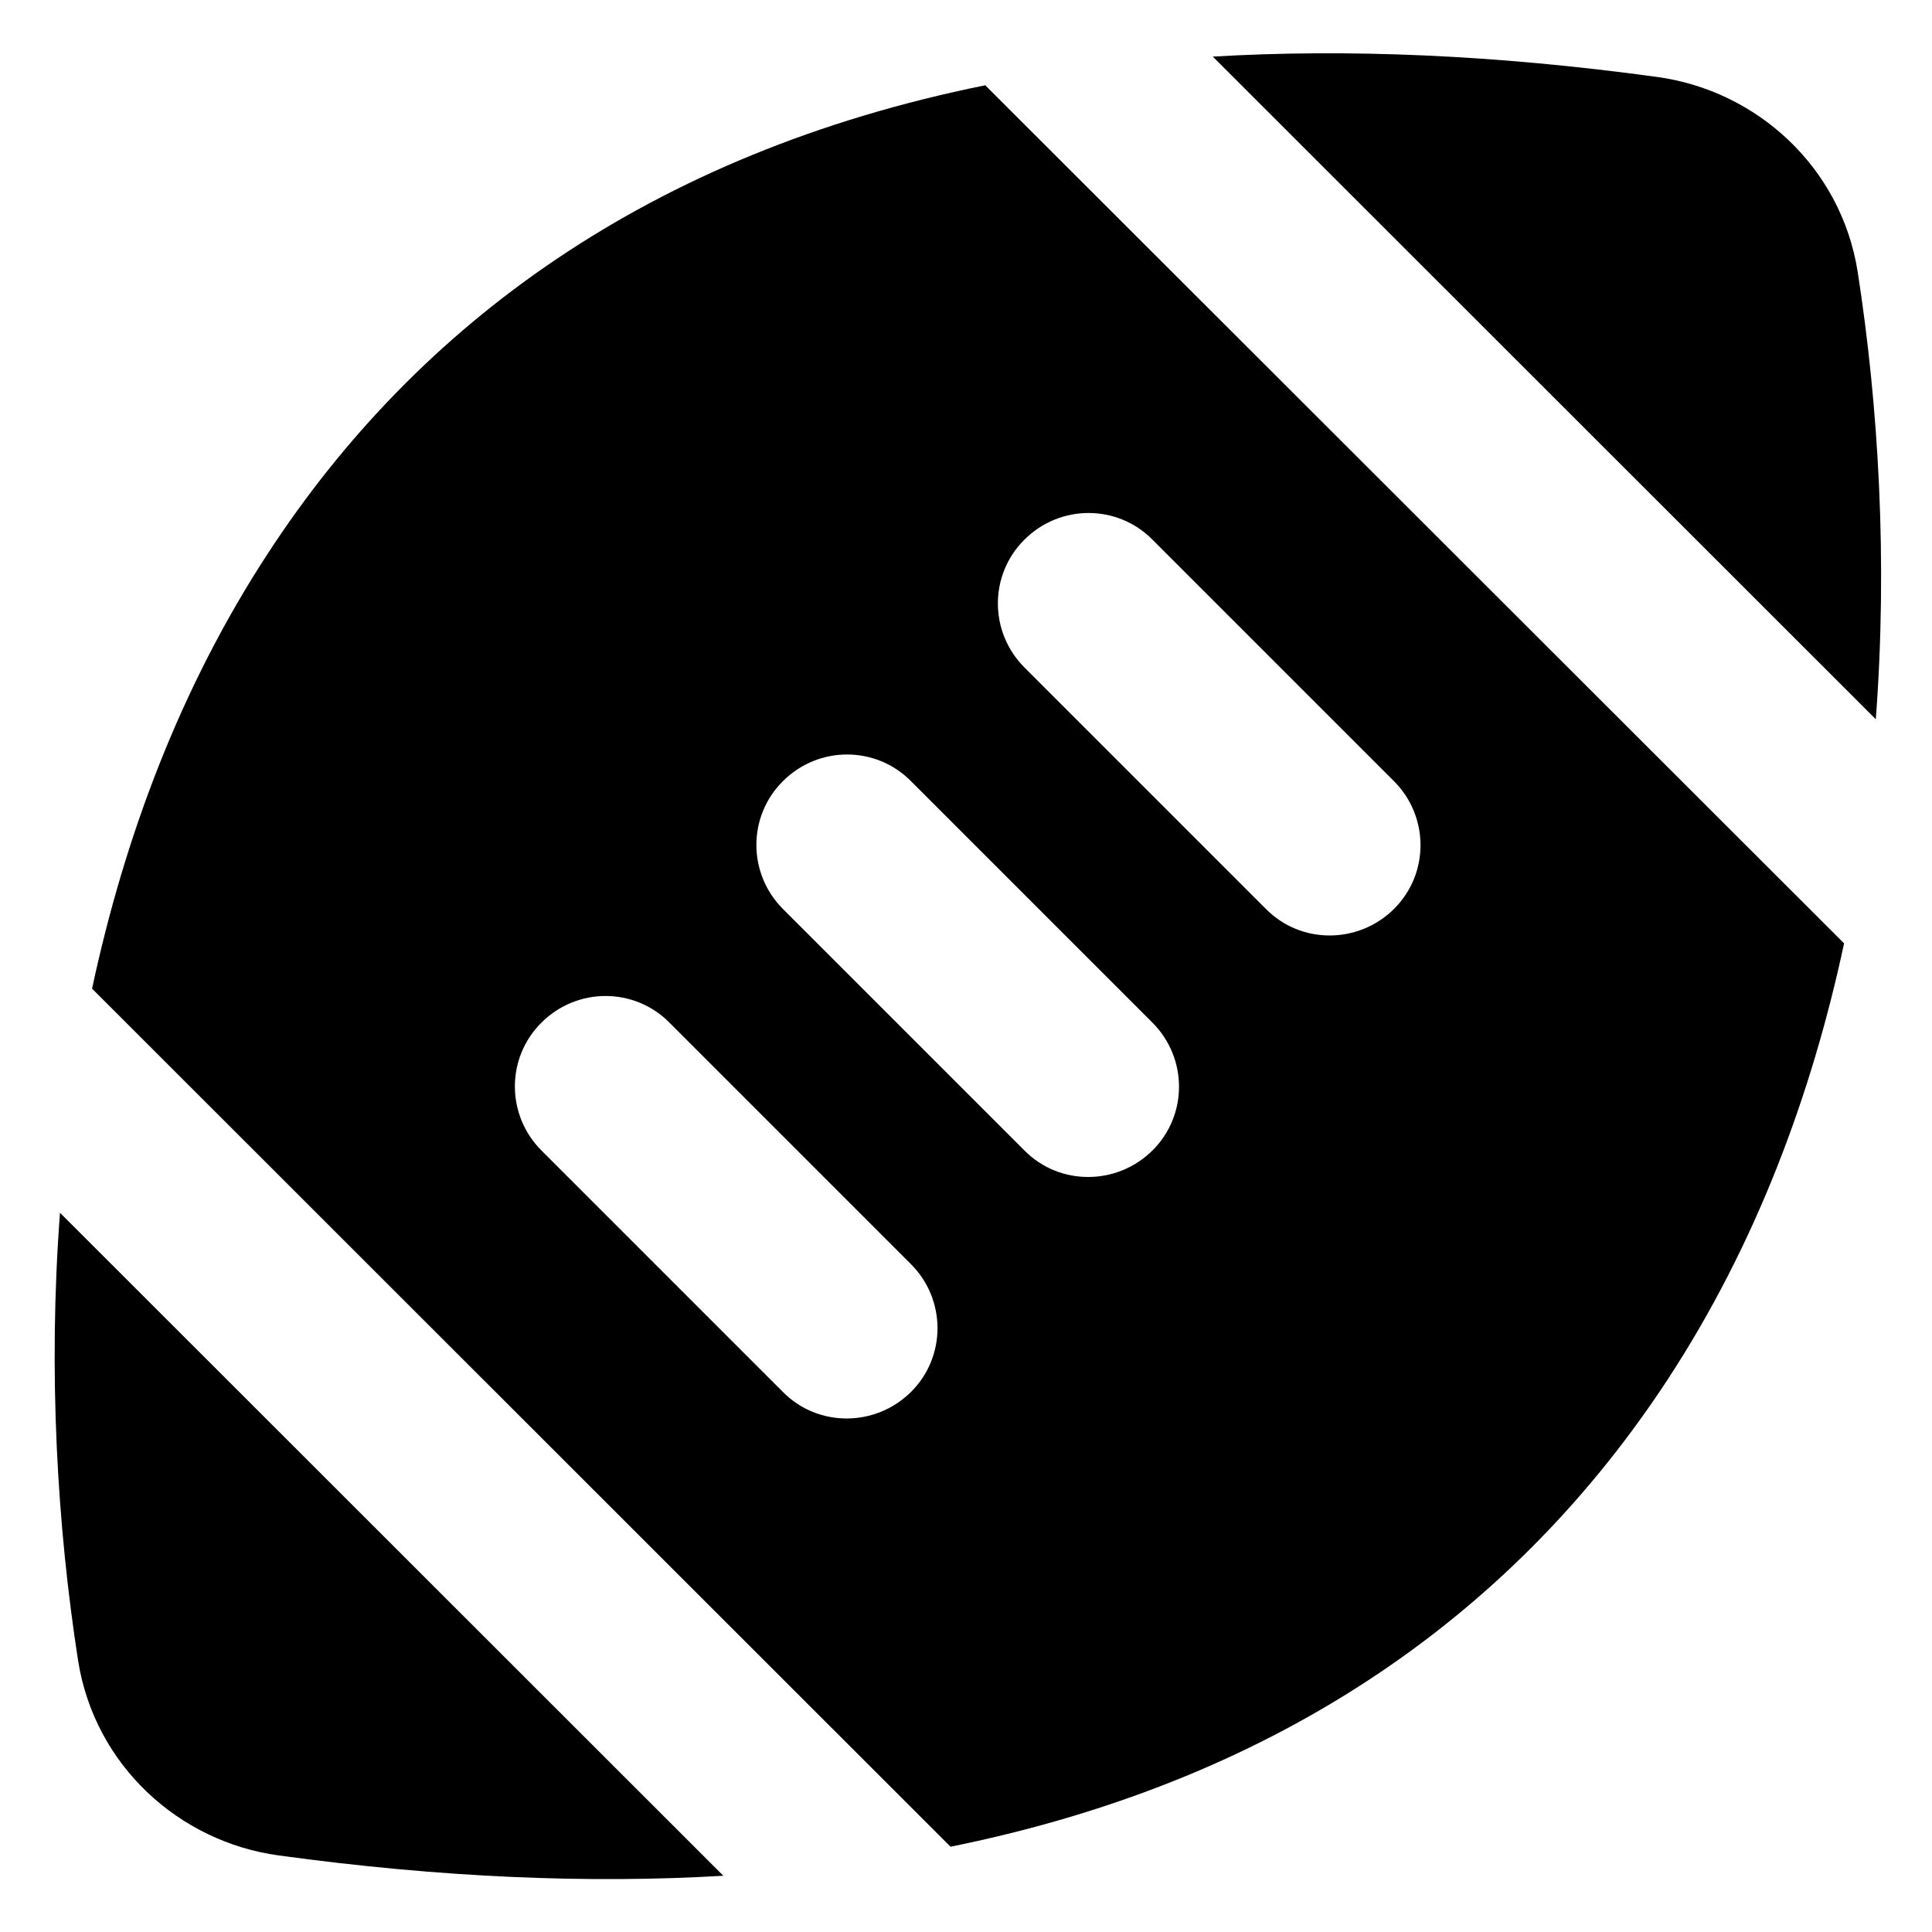
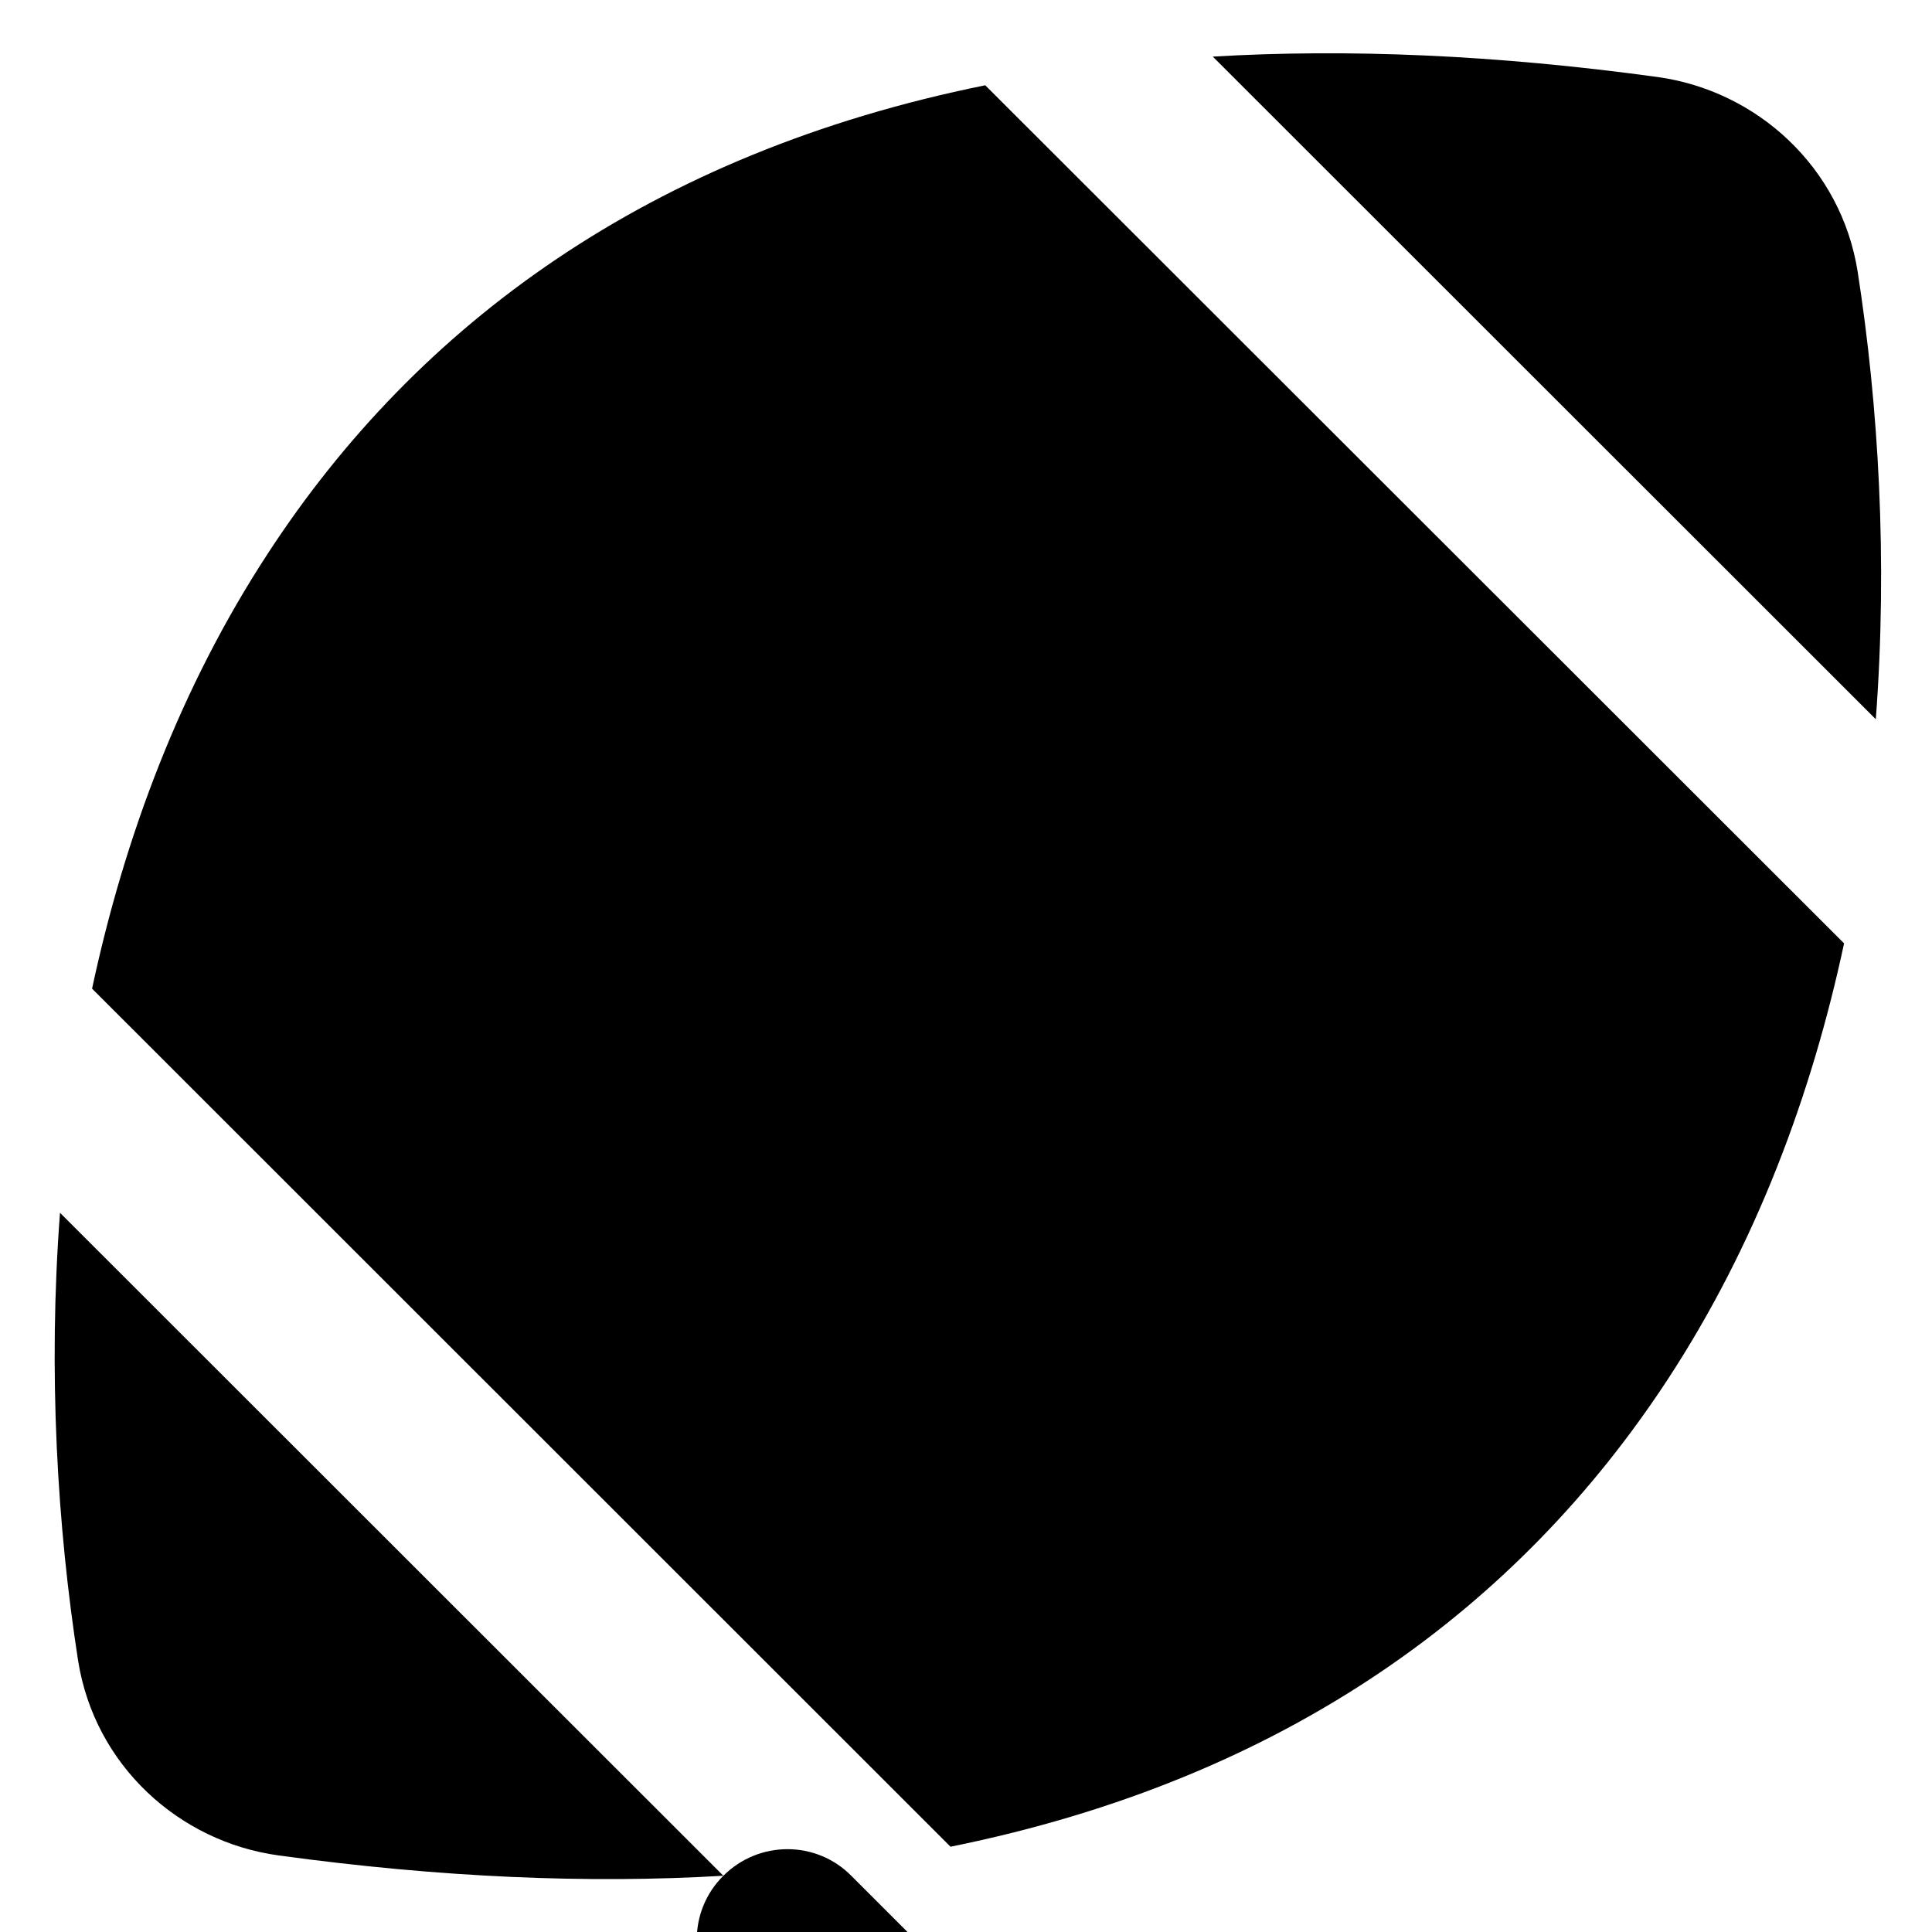
<svg xmlns="http://www.w3.org/2000/svg" viewBox="0 0 512 512">
-   <path fill="currentColor" d="M261.1 22.6c-89 18-150.5 63.4-190 123.9-23.3 35.6-38.1 75.3-46.7 115.5L251.9 489.4c89-18 150.5-63.4 190.1-123.9 23.3-35.6 38.1-75.3 46.7-115.5L261.1 22.6zm236 168.1c3.2-42.3 .7-83.3-4.8-118.7-4.4-27.8-26.8-48-53.1-51.6-43-5.9-82.2-7.5-117.8-5.4L497.1 190.6zM191.7 497.1L15.9 321.4c-3.2 42.3-.7 83.3 4.8 118.7 4.4 27.8 26.8 48 53.1 51.6 43 5.9 82.2 7.5 117.8 5.4zM271.5 143c9.4-9.4 24.6-9.4 33.9 0l64 64c9.4 9.4 9.4 24.6 0 33.9s-24.6 9.4-33.9 0l-64-64c-9.4-9.4-9.4-24.6 0-33.9zm-64 64c9.4-9.4 24.6-9.4 33.9 0l64 64c9.4 9.4 9.4 24.6 0 33.9s-24.6 9.4-33.9 0l-64-64c-9.4-9.4-9.4-24.6 0-33.9zm-64 64c9.4-9.4 24.6-9.4 33.9 0l64 64c9.4 9.4 9.4 24.6 0 33.9s-24.6 9.4-33.9 0l-64-64c-9.4-9.4-9.4-24.6 0-33.9z" />
+   <path fill="currentColor" d="M261.1 22.6c-89 18-150.5 63.4-190 123.9-23.3 35.6-38.1 75.3-46.7 115.5L251.9 489.4c89-18 150.5-63.4 190.1-123.9 23.3-35.6 38.1-75.3 46.7-115.5L261.1 22.6zm236 168.1c3.2-42.3 .7-83.3-4.8-118.7-4.4-27.8-26.8-48-53.1-51.6-43-5.9-82.2-7.5-117.8-5.4L497.1 190.6zM191.7 497.1L15.9 321.4c-3.2 42.3-.7 83.3 4.8 118.7 4.4 27.8 26.8 48 53.1 51.6 43 5.9 82.2 7.5 117.8 5.4zc9.4-9.4 24.6-9.4 33.9 0l64 64c9.4 9.4 9.4 24.6 0 33.9s-24.6 9.4-33.9 0l-64-64c-9.4-9.4-9.4-24.6 0-33.9zm-64 64c9.4-9.4 24.6-9.4 33.9 0l64 64c9.4 9.4 9.4 24.6 0 33.9s-24.6 9.4-33.9 0l-64-64c-9.4-9.4-9.4-24.6 0-33.9zm-64 64c9.4-9.4 24.6-9.4 33.9 0l64 64c9.4 9.4 9.4 24.6 0 33.9s-24.6 9.4-33.9 0l-64-64c-9.4-9.4-9.4-24.6 0-33.9z" />
</svg>